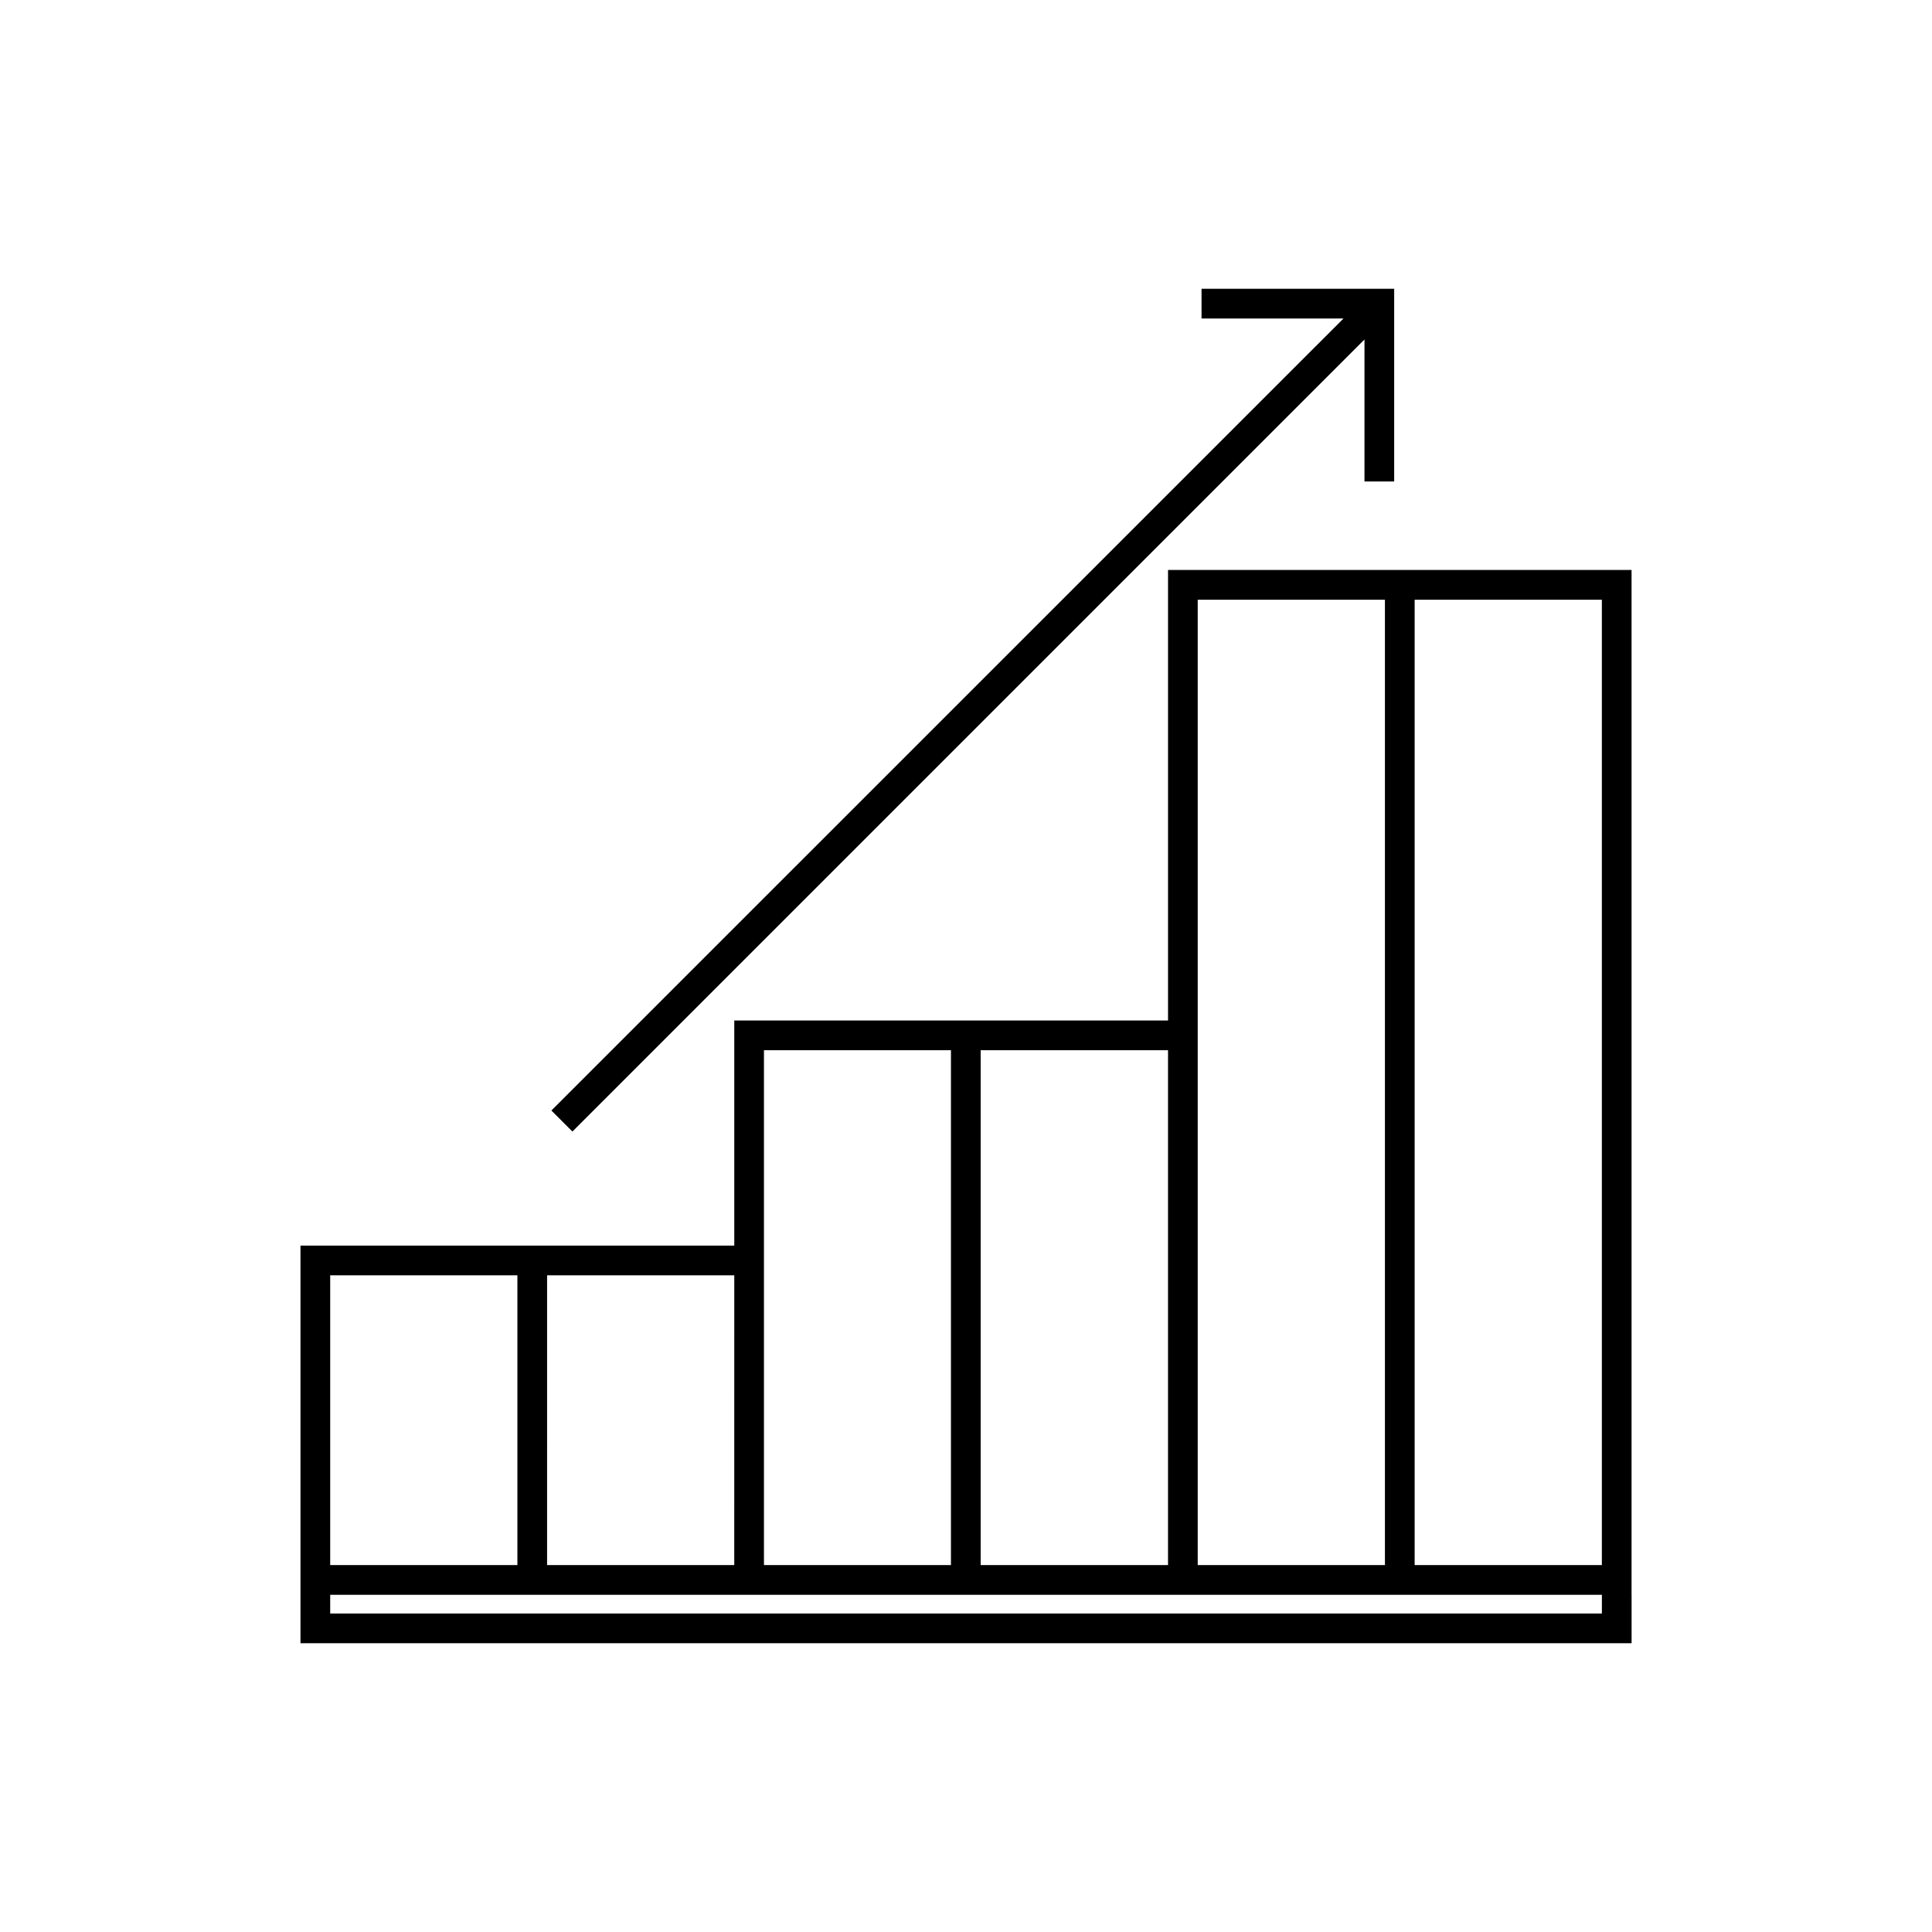
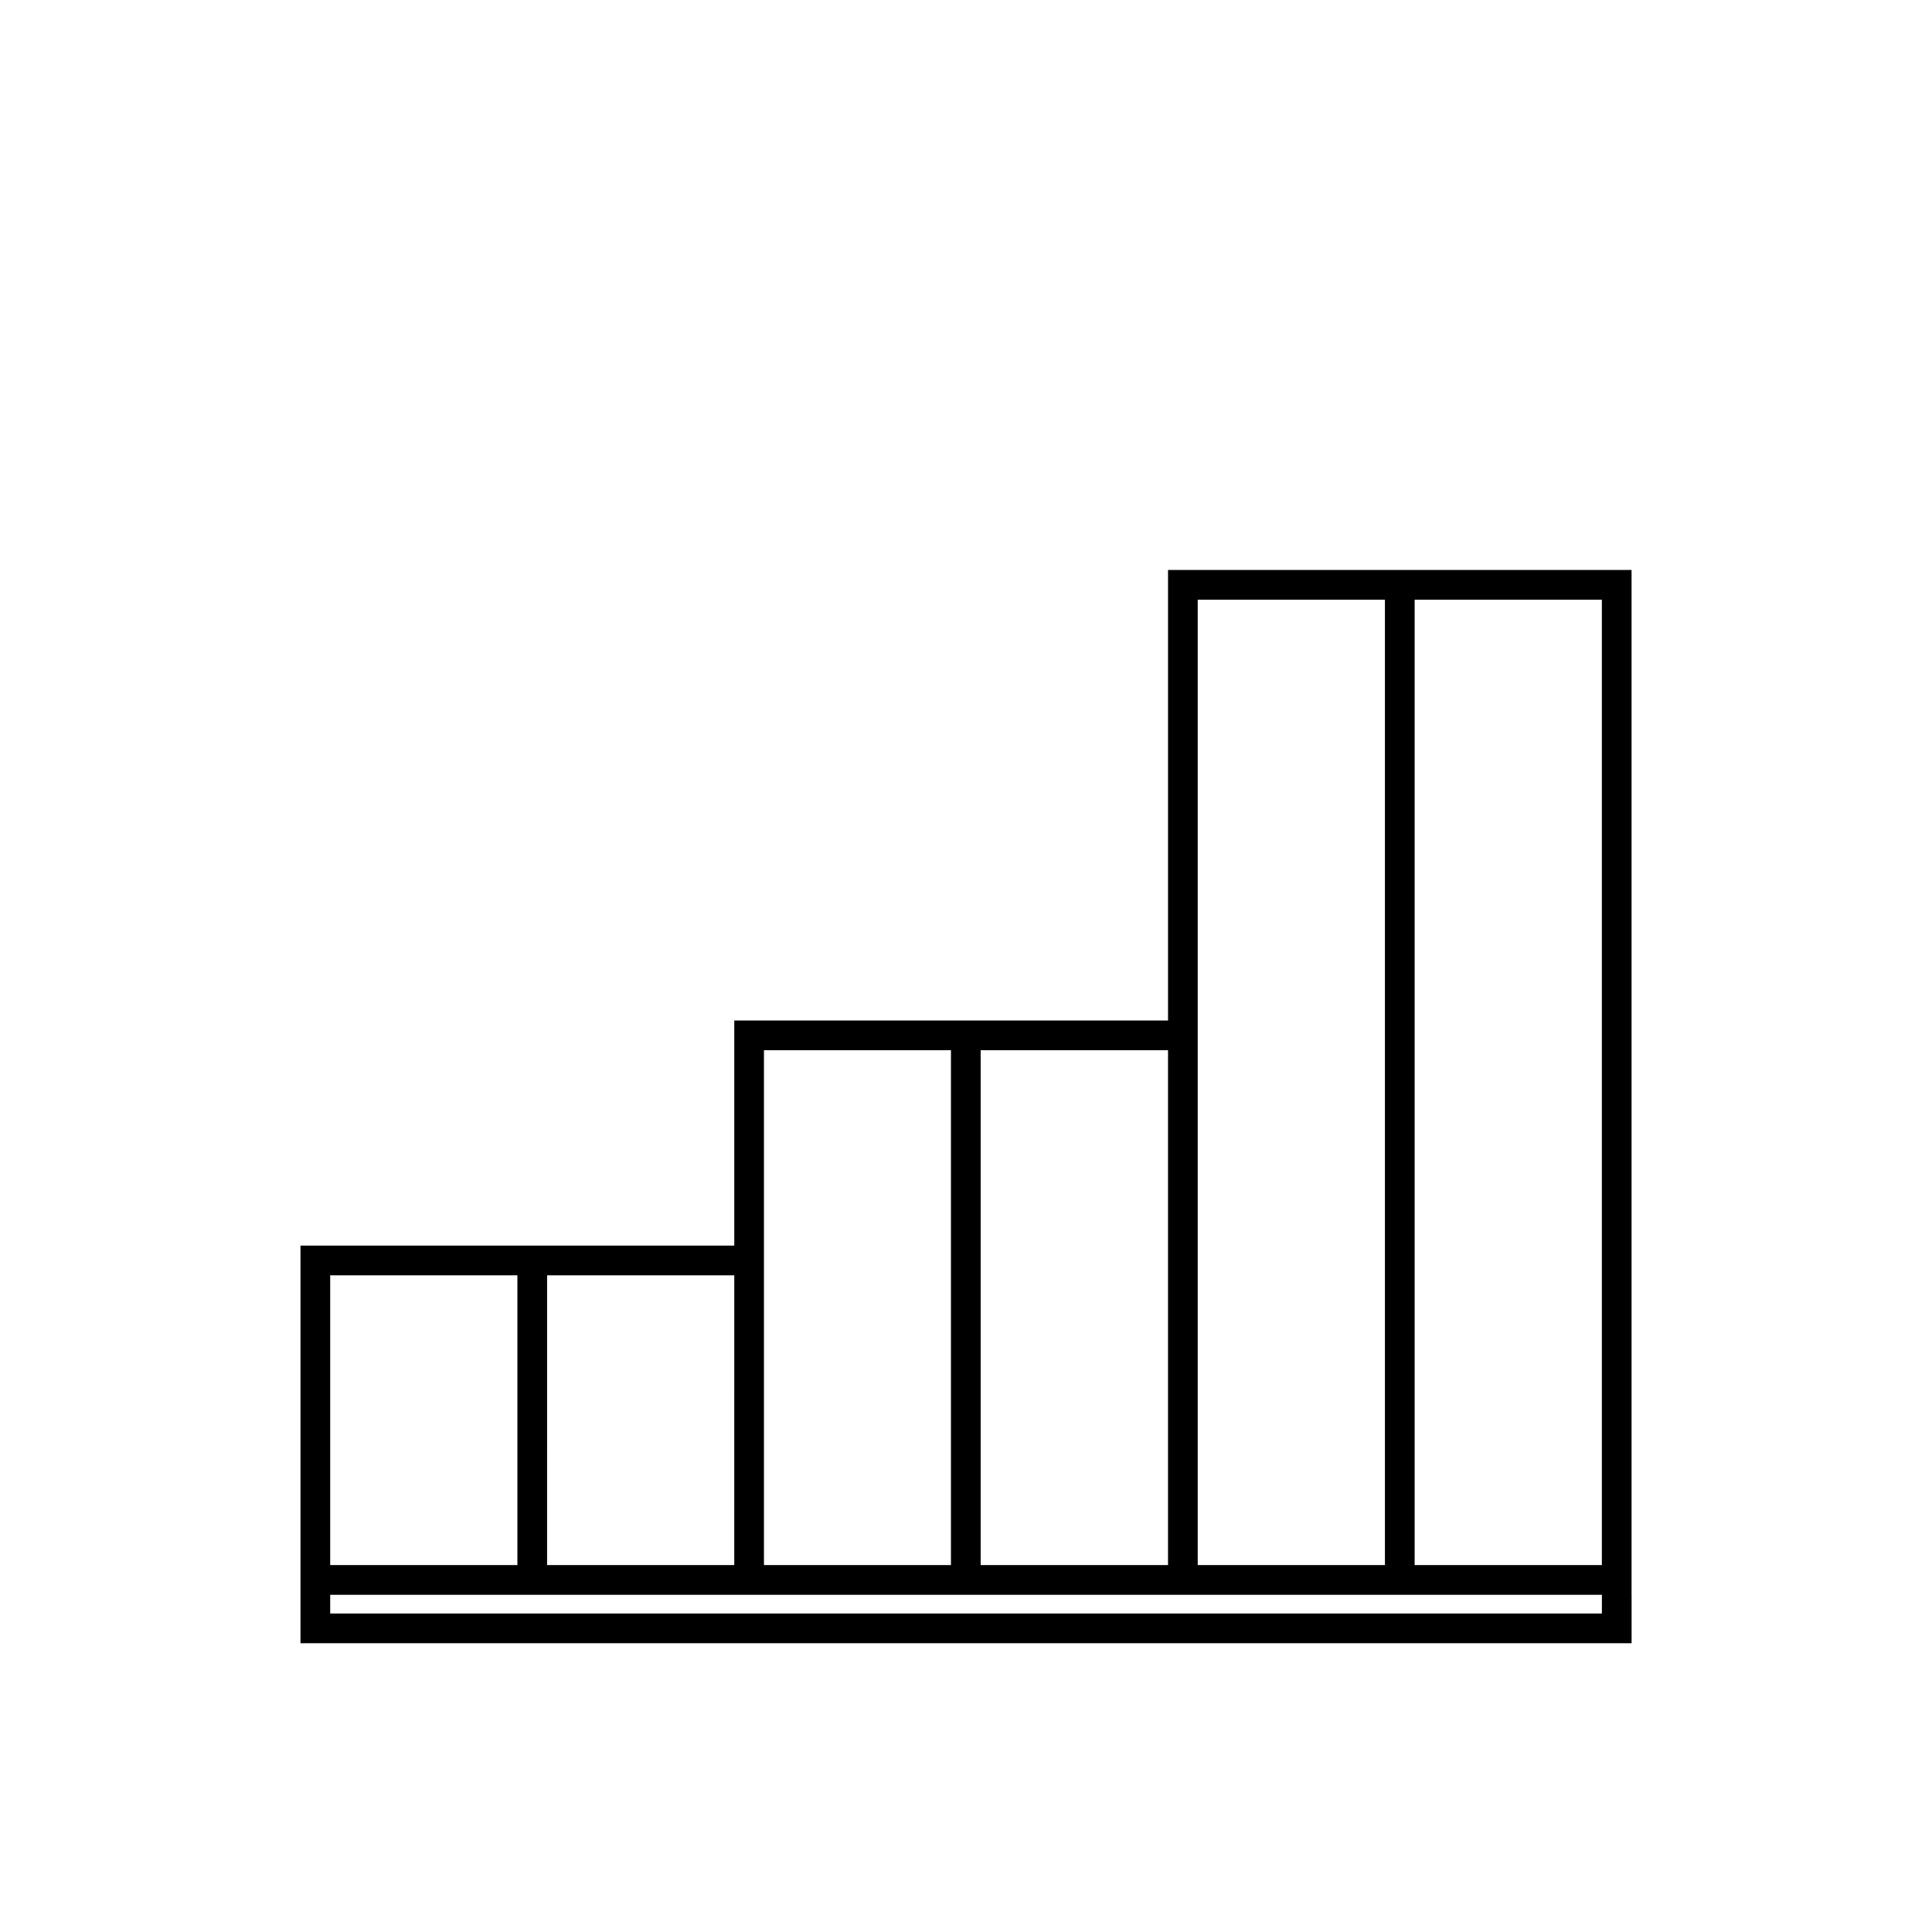
<svg xmlns="http://www.w3.org/2000/svg" fill="#000000" width="800px" height="800px" version="1.1" viewBox="144 144 512 512">
  <g>
    <path d="m576.38 566.63v-271.58h-122.84v119.39h-114.95v59.66h-114.96v105.37h352.76v-12.836zm-7.871-7.871h-49.613v-255.84h49.613zm-107.1-255.84h49.613v255.84h-49.613zm-7.871 255.84h-49.652v-136.45h49.652zm-107.08-136.45h49.555v136.45h-49.555zm-7.871 136.45h-49.605l0.004-76.789h49.605zm-107.08-76.789h49.609v76.793h-49.609zm337.01 89.625h-337.01v-4.961h337.01z" />
-     <path d="m295.7 443.87 209.9-209.9v37.617h7.871v-51.055h-51.051v7.875h37.617l-209.91 209.89z" />
  </g>
</svg>